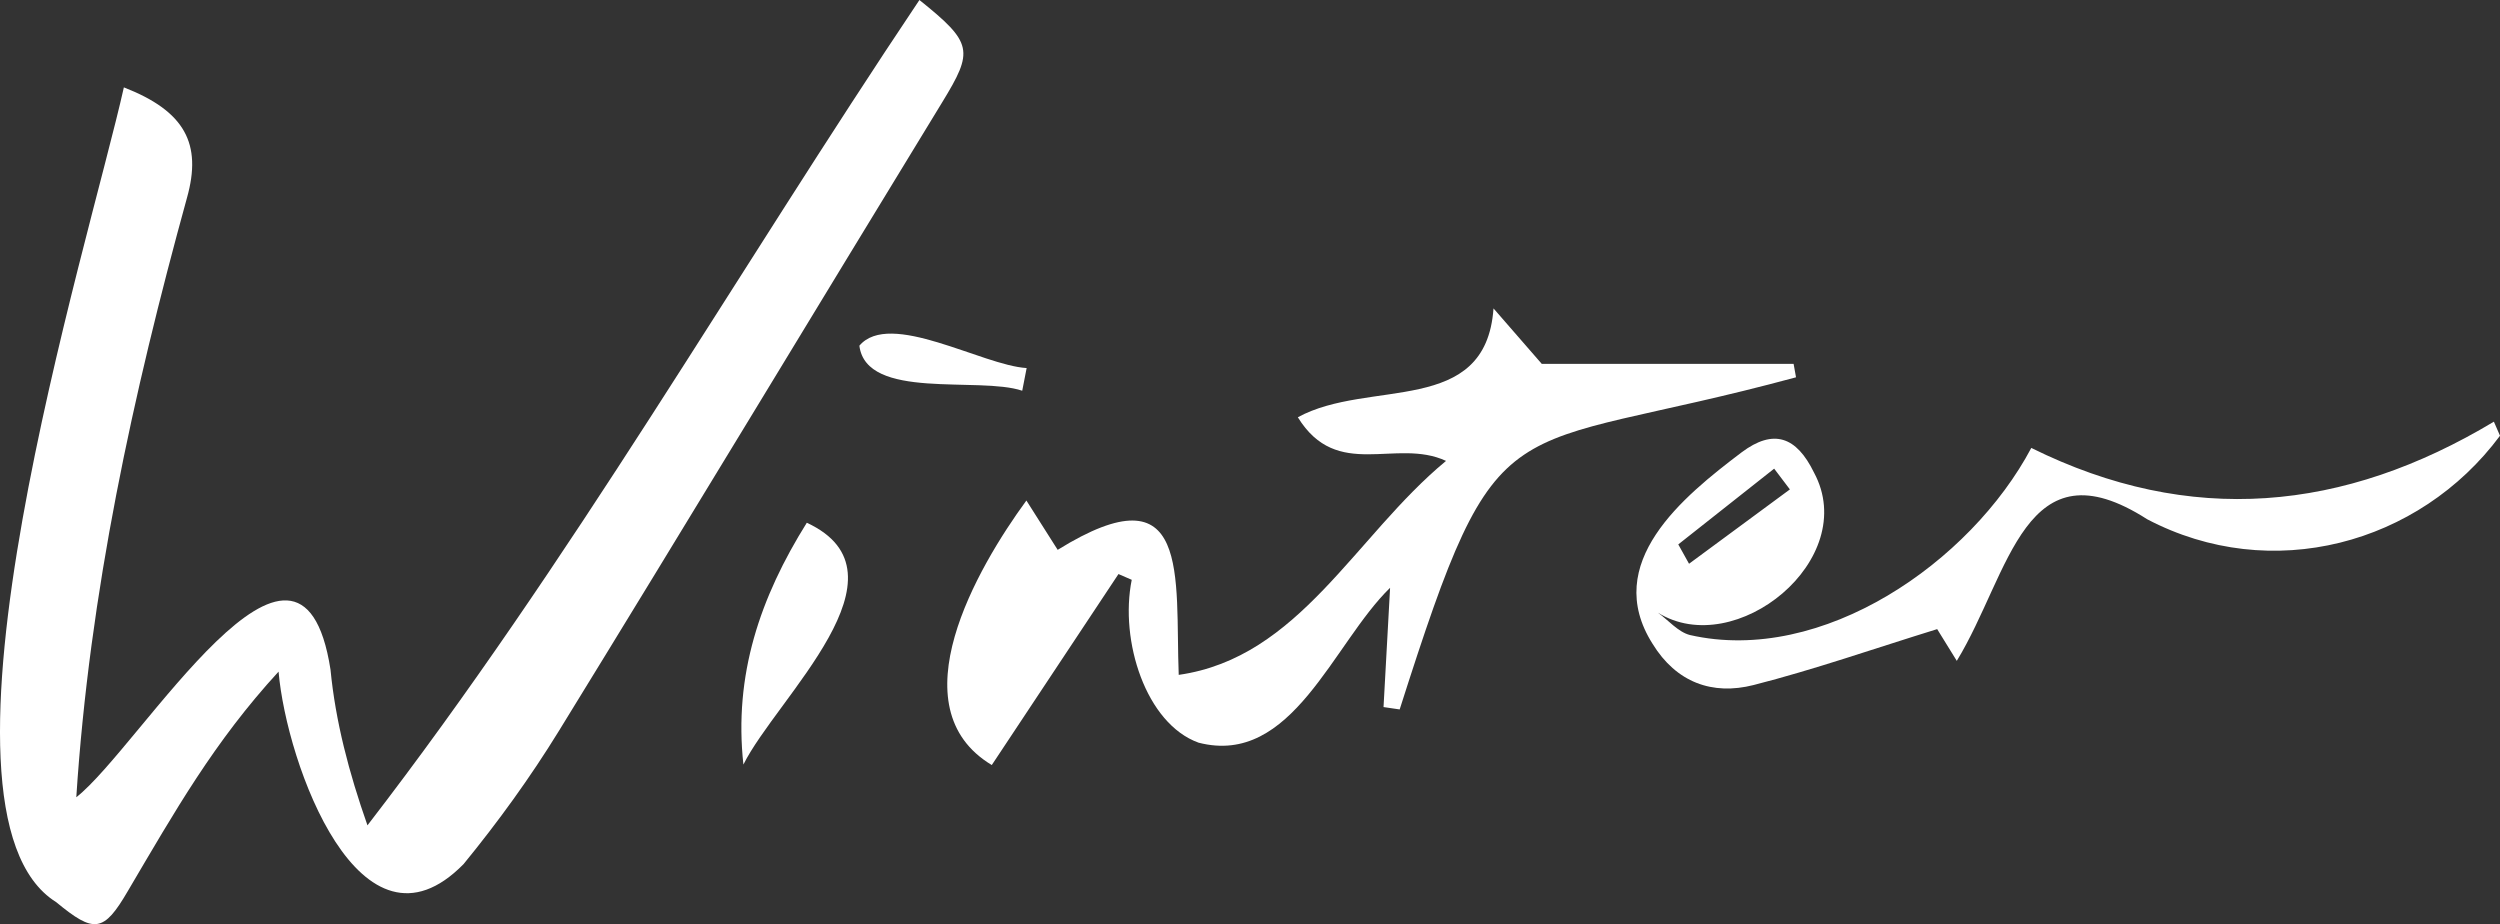
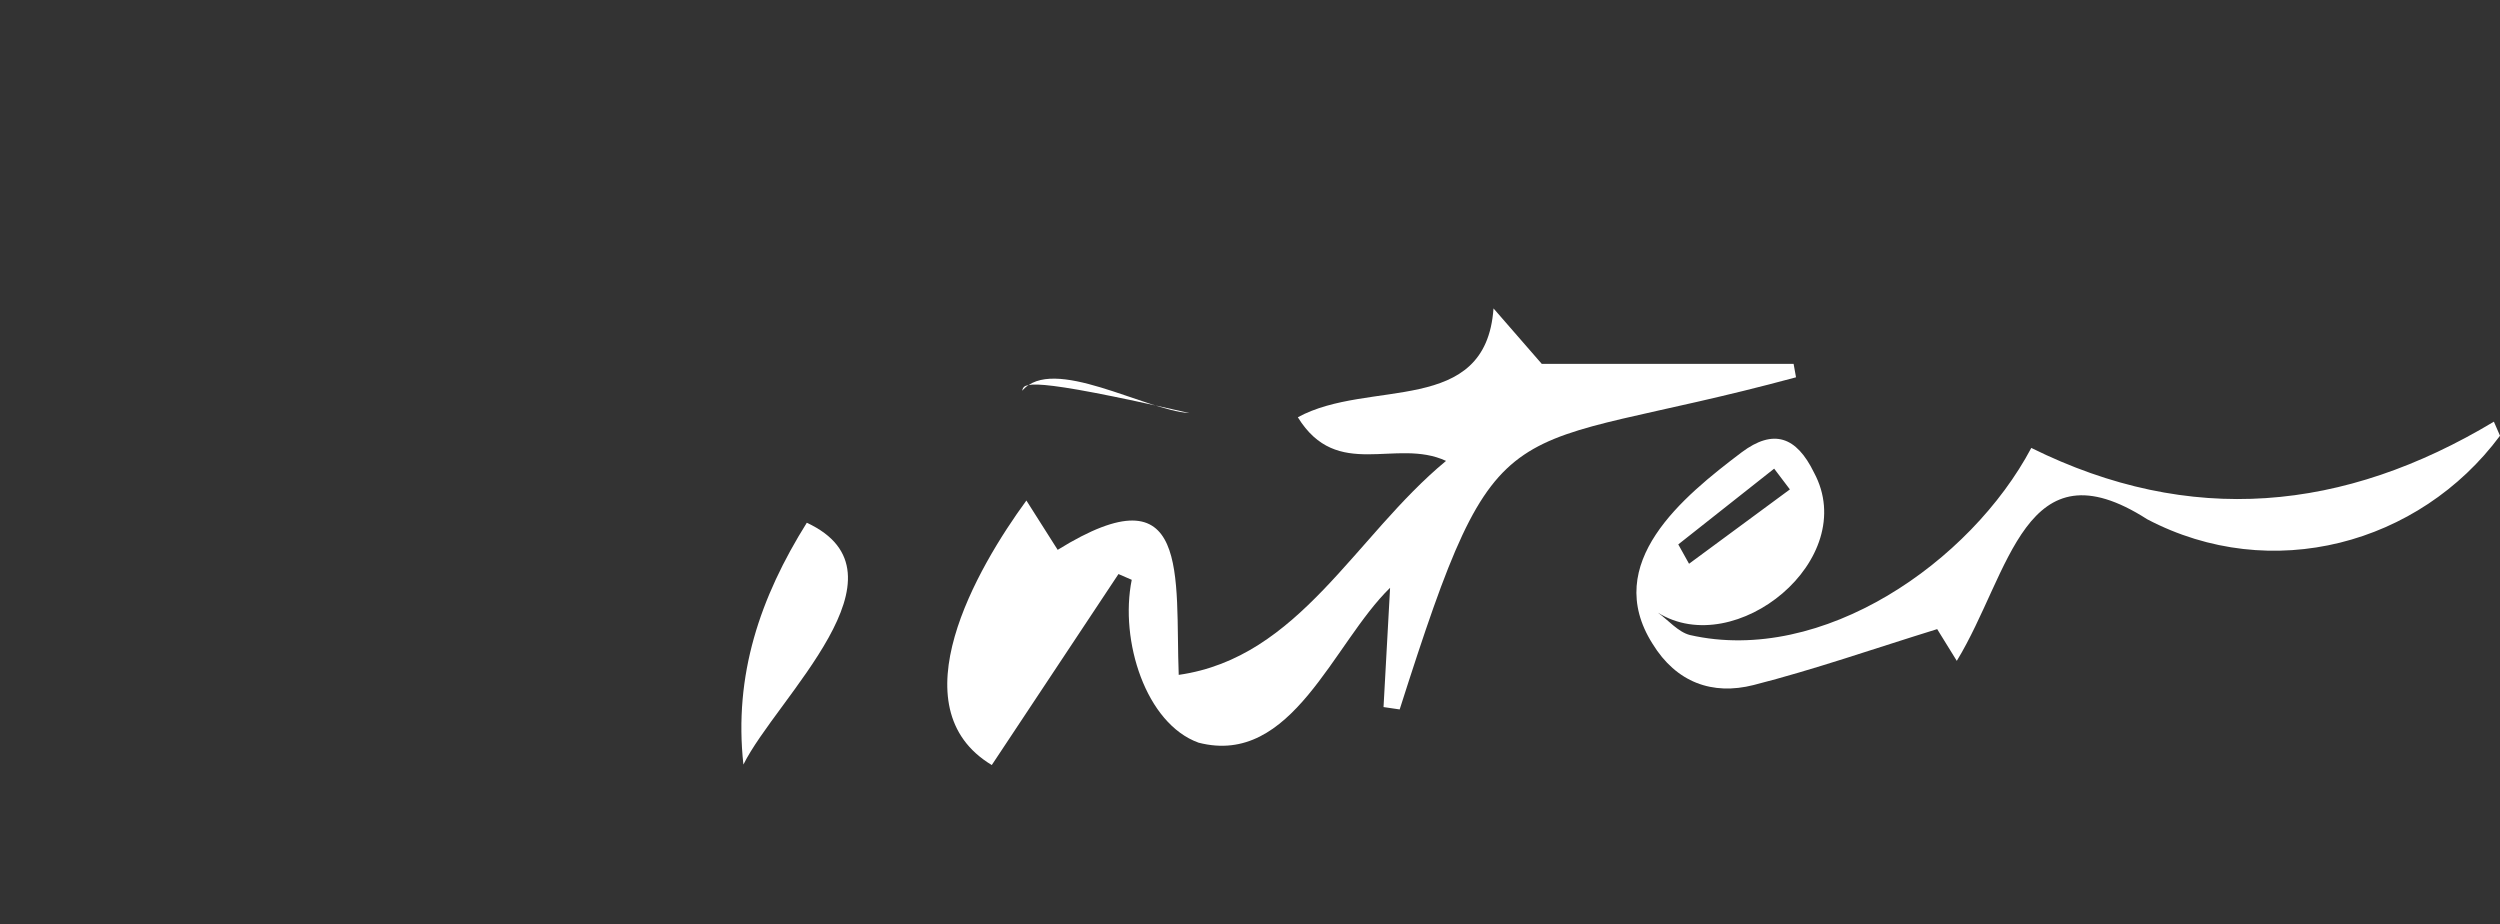
<svg xmlns="http://www.w3.org/2000/svg" width="100%" height="100%" x="0px" y="0px" viewBox="0 0 196.137 72.504" style="vertical-align: middle; max-width: 100%; width: 100%;">
  <rect x="0" y="0" width="196.137" height="72.504" fill="#333333" stroke="none" />
  <g>
-     <path d="M72.133,0c4.207,3.374,4.26,3.977,1.797,8.008C63.884,24.449,53.936,40.95,43.839,57.36   c-2.237,3.636-4.766,7.127-7.469,10.432c-8.078,8.228-13.897-7.864-14.515-15.099c-5.066,5.519-8.139,10.964-11.82,17.206   c-1.91,3.279-2.648,3.337-5.629,0.877C-6.978,63.668,6.975,19.142,9.718,6.855c4.799,1.867,6.144,4.427,4.951,8.665   c-4.256,15.447-7.644,30.987-8.683,47.028c5.021-3.936,17.568-25.269,19.943-10.018c0.393,4.061,1.438,8.058,2.9,12.222   C44.791,44.061,57.647,21.617,72.133,0z" fill="rgb(255,255,255)" />
    <path d="M87.75,45.037c-3.313,4.995-6.626,9.99-9.94,14.984c-7.5-4.511-1.163-15.45,2.715-20.753   c0.967,1.524,1.634,2.576,2.455,3.87c10.525-6.513,9.202,2.103,9.496,9.809c9.47-1.351,13.806-10.861,20.972-16.787   c-3.94-1.828-8.535,1.589-11.627-3.424c5.581-3.049,14.753-0.021,15.352-8.54c1.831,2.104,2.84,3.265,3.787,4.353   c6.504,0,13.131,0,19.757,0c0.063,0.351,0.126,0.702,0.189,1.052c-23.387,6.335-23.165,1.193-31.095,26.057   c-0.422-0.062-0.845-0.124-1.267-0.185c0.159-2.899,0.319-5.799,0.515-9.358c-4.494,4.372-7.685,14.042-15.024,12.152   c-4.129-1.482-6.212-7.996-5.245-12.778C88.443,45.339,88.097,45.188,87.75,45.037z" fill="rgb(255,255,255)" />
    <path d="M196.137,34.186c-6.338,8.531-17.948,11.664-27.676,6.554c-9.625-6.167-10.741,4.209-14.941,11.108   c-0.835-1.352-1.402-2.27-1.539-2.491c-4.996,1.545-9.646,3.175-14.403,4.387c-3.231,0.823-6.064-0.198-7.929-3.239   c-4.006-6.331,2.378-11.529,6.989-15.017c2.501-1.872,4.296-1.25,5.679,1.587c3.675,6.814-6.167,14.779-12.246,10.993   c0.832,0.6,1.583,1.512,2.508,1.752c10.39,2.369,22.029-5.711,26.786-14.678c12.469,6.176,24.522,5.01,36.292-2.06   C195.816,33.449,195.977,33.817,196.137,34.186z M131.669,42.712c0.281,0.506,0.563,1.012,0.844,1.518   c2.637-1.944,5.274-3.889,7.912-5.833c-0.411-0.543-0.822-1.086-1.233-1.629C136.684,38.749,134.177,40.731,131.669,42.712z" fill="rgb(255,255,255)" />
    <path d="M63.298,41.012c8.589,3.984-2.386,13.751-4.974,18.971C57.556,52.961,59.629,46.878,63.298,41.012z" fill="rgb(255,255,255)" />
-     <path d="M80.199,30.655c-3.411-1.149-12.233,0.786-12.777-3.533c2.385-2.826,9.647,1.547,13.123,1.754   C80.43,29.469,80.314,30.062,80.199,30.655z" fill="rgb(255,255,255)" />
+     <path d="M80.199,30.655c2.385-2.826,9.647,1.547,13.123,1.754   C80.43,29.469,80.314,30.062,80.199,30.655z" fill="rgb(255,255,255)" />
  </g>
</svg>